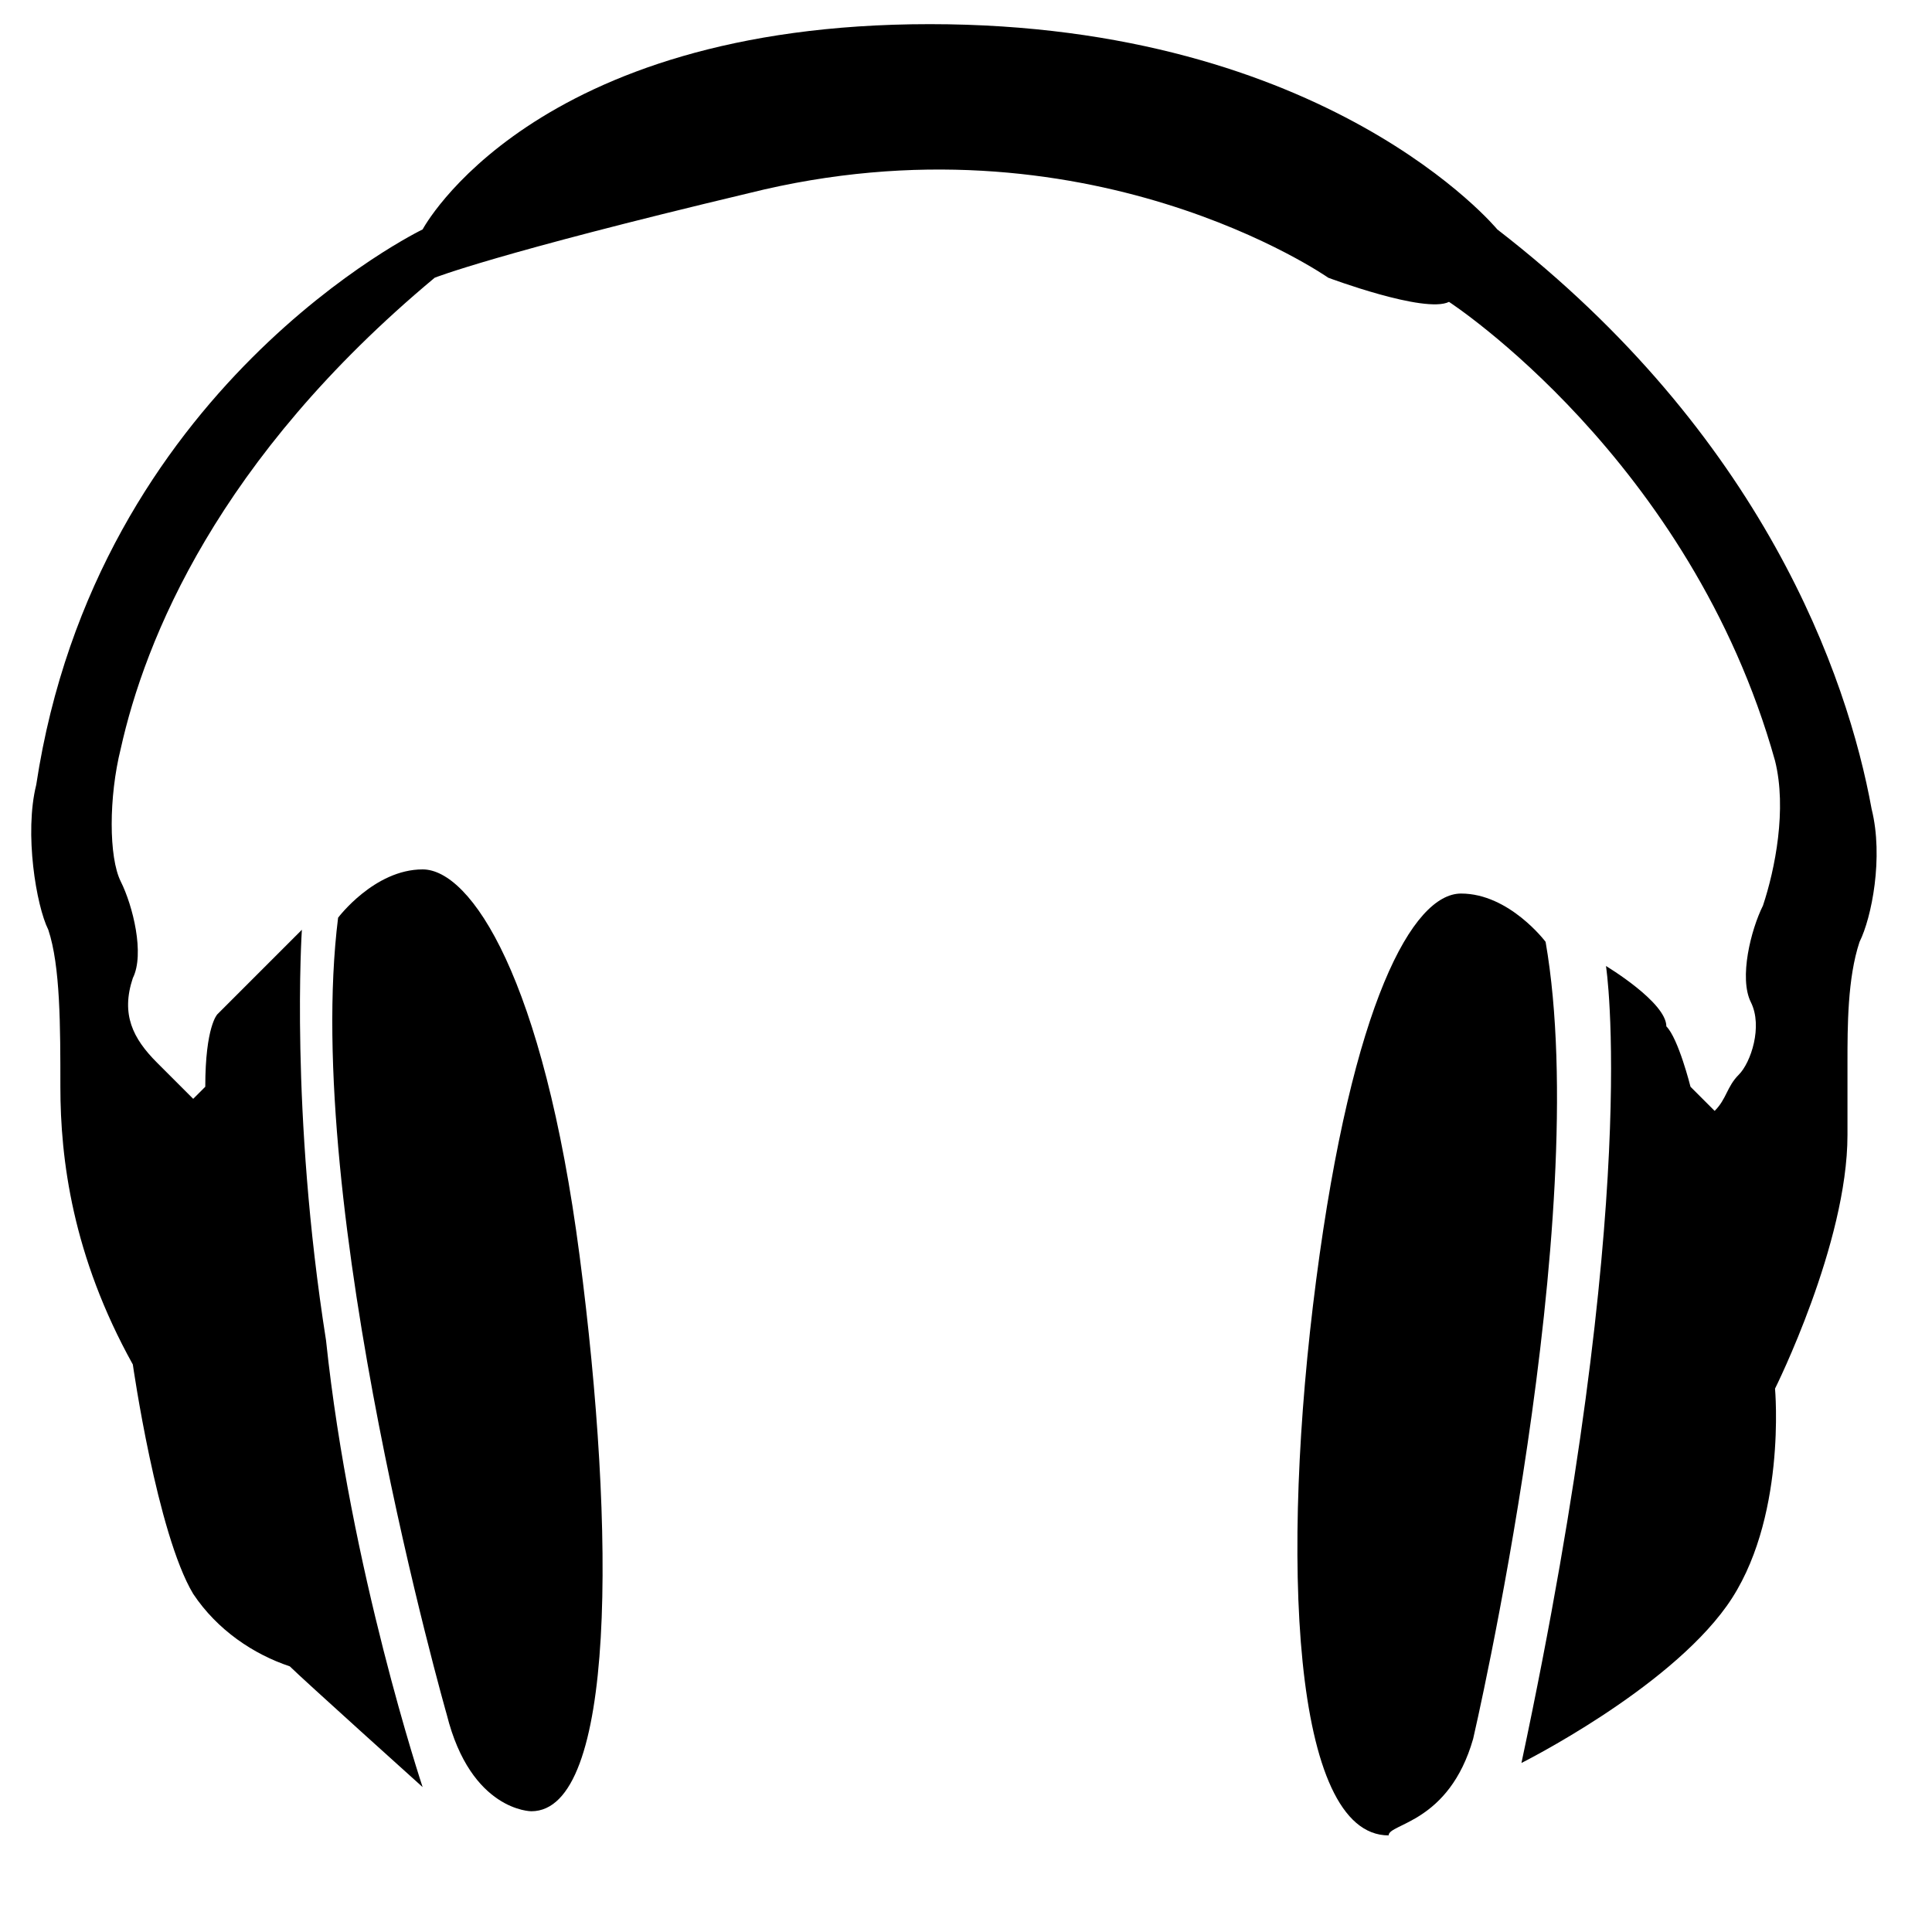
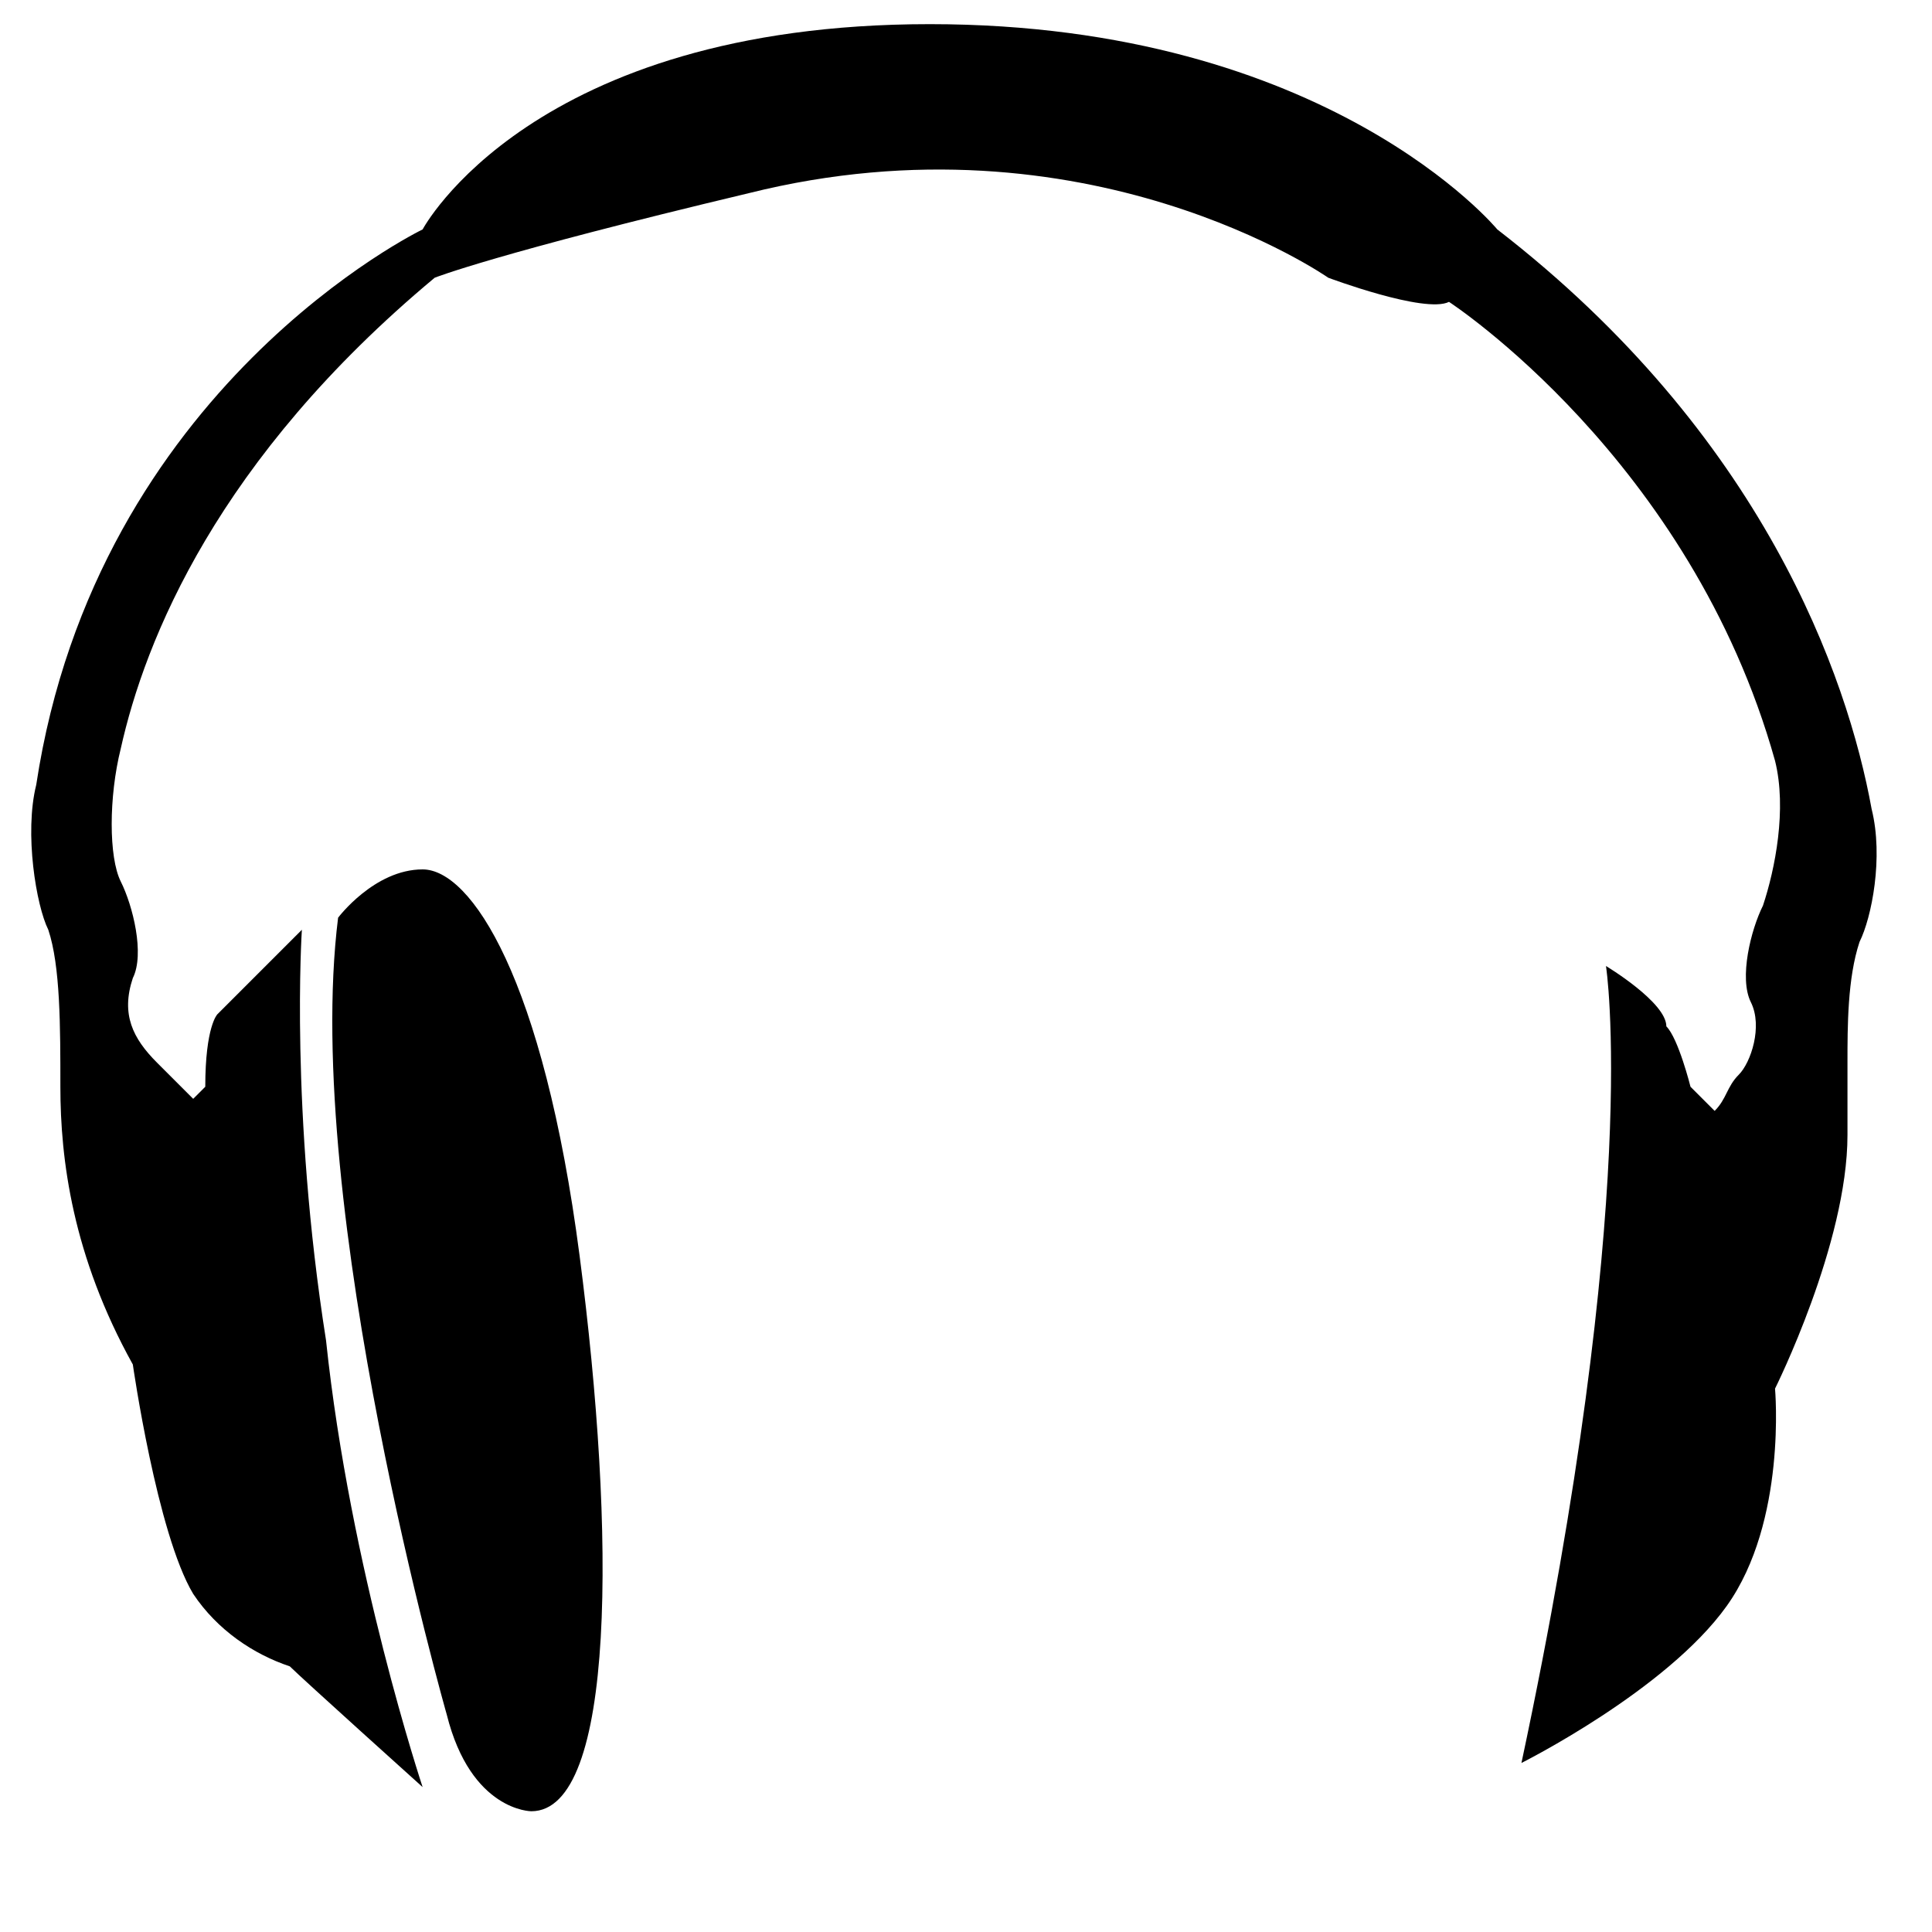
<svg xmlns="http://www.w3.org/2000/svg" version="1.1" id="Layer_1" x="0px" y="0px" width="16px" height="16px" viewBox="0 0 16 16" enable-background="new 0 0 16 16" xml:space="preserve">
  <g>
    <g>
      <path d="M4.4,15c0.7,0,0.7-2.3,0.4-4.6C4.5,8.1,3.9,7.2,3.5,7.2c-0.4,0-0.7,0.4-0.7,0.4c-0.3,2.4,0.9,6.6,0.9,6.6    C3.9,15,4.4,15,4.4,15z" />
-       <path d="M12.2,14.4c0,0,1-4.3,0.6-6.6c0,0-0.3-0.4-0.7-0.4c-0.4,0-0.9,0.9-1.2,3.2c-0.3,2.3-0.2,4.6,0.6,4.6    C11.5,15.1,12,15.1,12.2,14.4z" />
      <path d="M0.5,9c0,0.6,0.1,1.4,0.6,2.3c0,0,0.2,1.4,0.5,1.9c0.2,0.3,0.5,0.5,0.8,0.6c0.1,0.1,1.1,1,1.1,1S2.9,13,2.7,11.1    C2.4,9.2,2.5,7.7,2.5,7.7L1.8,8.4c0,0-0.1,0.1-0.1,0.6L1.6,9.1c0,0-0.1-0.1-0.3-0.3C1.1,8.6,1,8.4,1.1,8.1c0.1-0.2,0-0.6-0.1-0.8    C0.9,7.1,0.9,6.6,1,6.2c0.2-0.9,0.8-2.4,2.6-3.9c0,0,0.5-0.2,2.6-0.7C9,0.9,11,2.3,11,2.3s0.8,0.3,1,0.2c0,0,2,1.3,2.7,3.8    c0.1,0.4,0,0.9-0.1,1.2c-0.1,0.2-0.2,0.6-0.1,0.8c0.1,0.2,0,0.5-0.1,0.6c-0.1,0.1-0.1,0.2-0.2,0.3L14,9c0,0-0.1-0.4-0.2-0.5    C13.8,8.3,13.3,8,13.3,8s0.3,1.9-0.7,6.6c0,0,1.2-0.6,1.7-1.3c0.5-0.7,0.4-1.8,0.4-1.8s0.6-1.2,0.6-2.1c0-0.2,0-0.4,0-0.6    c0-0.3,0-0.7,0.1-1c0.1-0.2,0.2-0.7,0.1-1.1c-0.2-1.1-0.9-3.1-3.1-4.8c0,0-1.4-1.7-4.7-1.7c-3.3,0-4.2,1.7-4.2,1.7    S0.8,3.2,0.3,6.5c-0.1,0.4,0,1,0.1,1.2C0.5,8,0.5,8.5,0.5,9z" />
    </g>
  </g>
</svg>